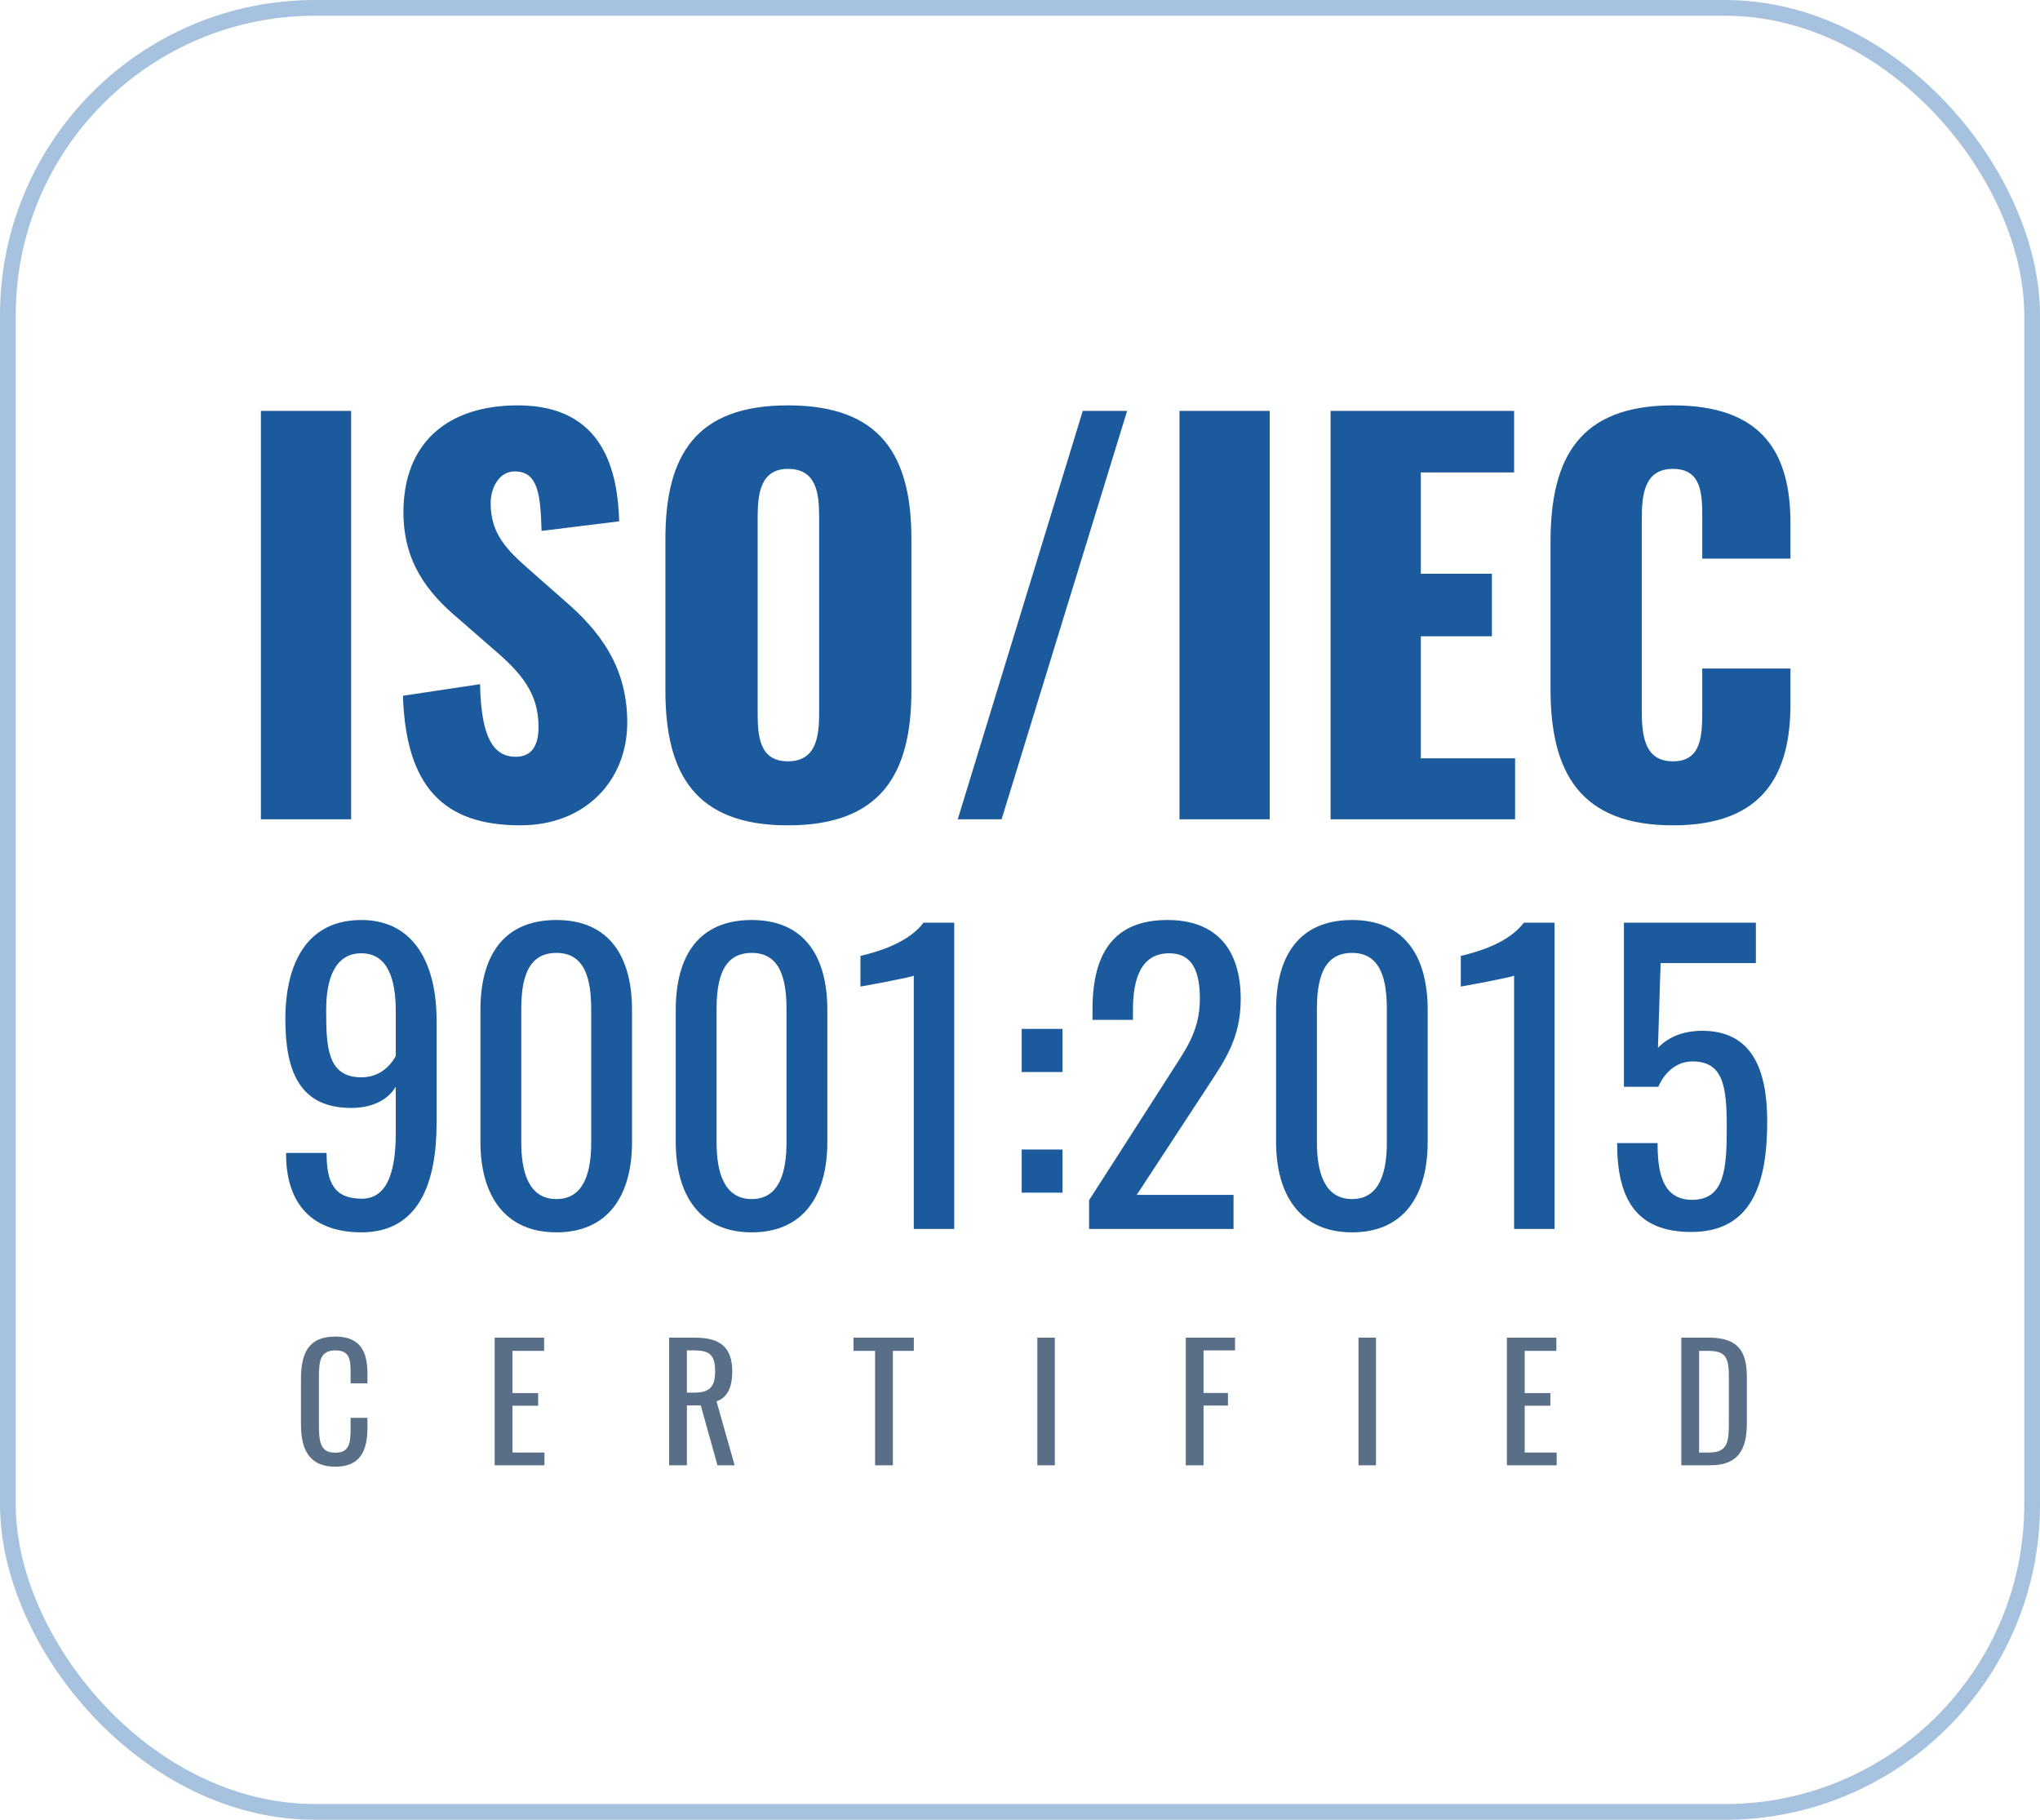
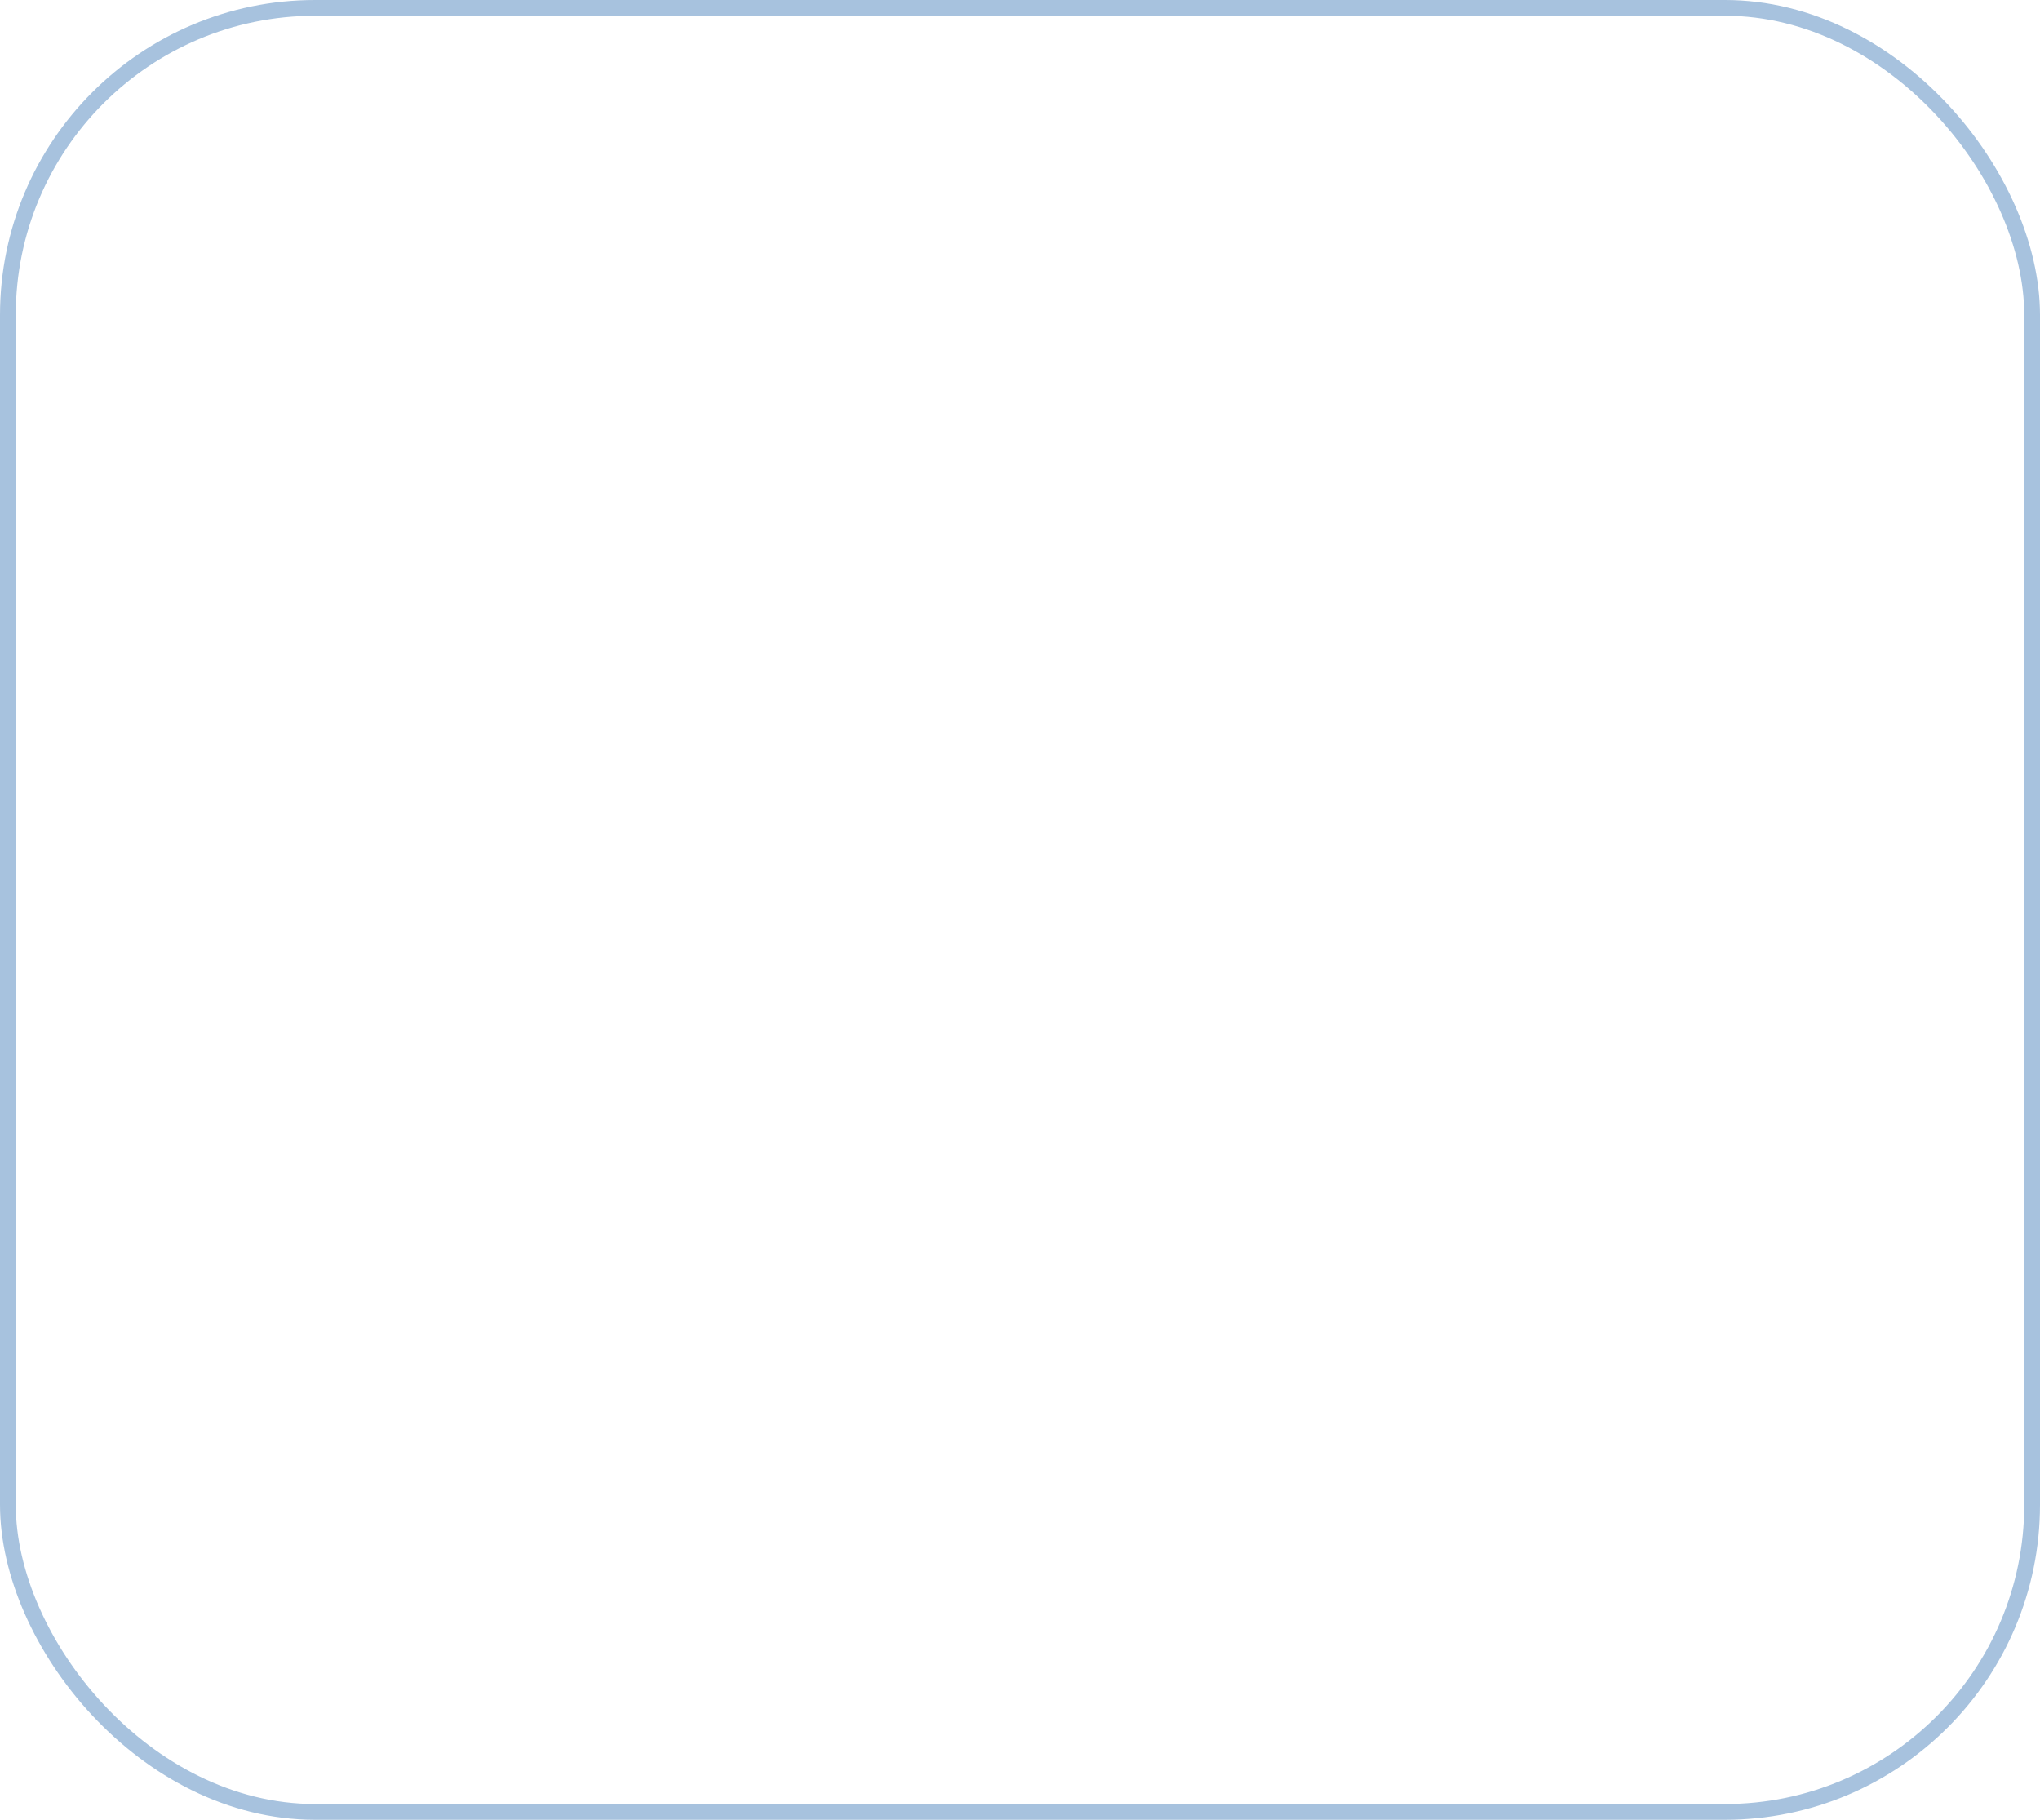
<svg xmlns="http://www.w3.org/2000/svg" width="259" height="231" viewBox="0 0 259 231" fill="none">
  <rect x="1" y="1" width="257" height="229" rx="39" stroke="#A7C2DE" stroke-width="2" />
-   <path d="M33.123 104H44.579V52.16H33.123V104ZM66.069 104.768C74.325 104.768 79.637 99.072 79.637 91.712C79.637 84.544 76.053 80 71.573 76.16L67.285 72.384C64.277 69.76 62.293 67.712 62.293 63.872C62.293 62.08 63.253 59.84 65.365 59.84C68.309 59.84 68.629 62.784 68.757 67.392L78.613 66.176C78.421 60.096 76.821 51.456 65.749 51.456C56.789 51.456 51.221 56.256 51.221 65.024C51.221 71.296 54.229 75.2 58.197 78.528L62.677 82.432C66.197 85.44 68.373 88 68.373 92.288C68.373 94.08 67.861 96.064 65.493 96.064C62.613 96.064 61.077 93.568 60.949 86.848L51.157 88.32C51.541 99.84 56.277 104.768 66.069 104.768ZM100.032 104.768C111.744 104.768 115.712 98.368 115.712 87.68V68.416C115.712 57.728 111.744 51.456 100.032 51.456C88.384 51.456 84.48 57.728 84.48 68.416V87.68C84.48 98.368 88.384 104.768 100.032 104.768ZM100.032 96.64C96.448 96.64 96.192 93.504 96.192 90.56V65.6C96.192 62.528 96.64 59.52 100.032 59.52C103.616 59.52 104 62.528 104 65.6V90.56C104 93.504 103.616 96.64 100.032 96.64ZM121.596 104H127.164L143.1 52.16H137.468L121.596 104ZM149.748 104H161.204V52.16H149.748V104ZM168.934 104H192.358V96.256H180.39V80.768H189.414V72.832H180.39V59.968H192.23V52.16H168.934V104ZM212.407 104.768C223.991 104.768 227.319 98.176 227.319 89.344V84.864H216.119V90.304C216.119 93.44 215.991 96.64 212.407 96.64C209.015 96.64 208.439 93.824 208.439 90.304V65.92C208.439 62.784 208.759 59.52 212.407 59.52C216.055 59.52 216.119 62.72 216.119 65.728V70.912H227.319V66.432C227.319 57.6 223.863 51.456 212.407 51.456C200.567 51.456 196.855 58.048 196.855 68.8V87.488C196.855 97.984 200.567 104.768 212.407 104.768Z" fill="#1B5A9C" />
-   <path d="M45.877 156.432C53.221 156.432 55.429 150.096 55.429 142.56V129.504C55.429 122.4 52.597 116.784 45.877 116.784C38.917 116.784 36.229 122.352 36.229 129.408C36.229 136.128 38.149 140.64 44.581 140.64C47.413 140.64 49.285 139.536 50.245 137.952V143.856C50.245 149.568 48.757 152.16 45.925 152.16C42.421 152.16 41.461 150.096 41.461 146.352H36.325V146.784C36.421 152.976 39.781 156.432 45.877 156.432ZM45.877 136.752C41.509 136.752 41.413 132.816 41.413 128.16C41.413 124.368 42.469 121.008 45.877 121.008C49.237 121.008 50.245 124.32 50.245 128.304V134.064C49.477 135.408 48.133 136.752 45.877 136.752ZM70.643 156.432C77.267 156.432 80.243 151.68 80.243 144.96V128.208C80.243 121.392 77.315 116.784 70.643 116.784C63.875 116.784 60.995 121.392 60.995 128.208V144.96C60.995 151.632 64.019 156.432 70.643 156.432ZM70.643 152.208C67.043 152.208 66.179 148.608 66.179 145.008V128.16C66.179 124.416 66.899 120.96 70.643 120.96C74.339 120.96 75.059 124.416 75.059 128.16V145.008C75.059 148.608 74.243 152.208 70.643 152.208ZM95.44 156.432C102.064 156.432 105.04 151.68 105.04 144.96V128.208C105.04 121.392 102.112 116.784 95.44 116.784C88.672 116.784 85.792 121.392 85.792 128.208V144.96C85.792 151.632 88.816 156.432 95.44 156.432ZM95.44 152.208C91.84 152.208 90.976 148.608 90.976 145.008V128.16C90.976 124.416 91.696 120.96 95.44 120.96C99.136 120.96 99.856 124.416 99.856 128.16V145.008C99.856 148.608 99.04 152.208 95.44 152.208ZM116.013 156H121.149V117.12H117.261C115.293 119.712 111.453 120.816 109.245 121.344V125.232C109.341 125.232 115.869 124.032 116.013 123.84V156ZM129.716 136.08H134.9V130.608H129.716V136.08ZM129.716 151.392H134.9V145.92H129.716V151.392ZM138.273 156H156.609V151.68H144.321L153.249 138.048C155.505 134.592 157.521 131.808 157.521 126.816C157.521 120.528 154.449 116.784 148.209 116.784C141.297 116.784 138.705 121.152 138.705 128.112V129.456H143.841V128.16C143.841 124.464 144.753 121.008 148.449 121.008C151.329 121.008 152.337 123.216 152.337 126.768C152.337 131.136 150.321 133.488 148.161 136.944L138.273 152.352V156ZM171.659 156.432C178.283 156.432 181.259 151.68 181.259 144.96V128.208C181.259 121.392 178.331 116.784 171.659 116.784C164.891 116.784 162.011 121.392 162.011 128.208V144.96C162.011 151.632 165.035 156.432 171.659 156.432ZM171.659 152.208C168.059 152.208 167.195 148.608 167.195 145.008V128.16C167.195 124.416 167.915 120.96 171.659 120.96C175.355 120.96 176.075 124.416 176.075 128.16V145.008C176.075 148.608 175.259 152.208 171.659 152.208ZM192.231 156H197.367V117.12H193.479C191.511 119.712 187.671 120.816 185.463 121.344V125.232C185.559 125.232 192.087 124.032 192.231 123.84V156ZM214.719 156.384C222.351 156.384 224.367 150.336 224.367 142.368C224.367 135.696 222.399 130.848 216.111 130.848C213.663 130.848 211.791 131.664 210.495 133.008L210.831 122.256H222.927V117.12H206.175V137.952H210.543C211.263 136.272 212.751 134.736 214.863 134.736C218.751 134.736 219.231 137.808 219.231 143.04C219.231 148.32 218.991 152.304 214.815 152.304C210.975 152.304 210.447 148.608 210.447 145.104H205.311C205.311 152.16 207.711 156.384 214.719 156.384Z" fill="#1B5A9C" />
-   <path d="M42.572 186.18C45.752 186.18 46.652 184.16 46.652 181.18V179.98H44.512V181.18C44.512 183.1 44.412 184.4 42.592 184.4C41.032 184.4 40.492 183.6 40.492 181.16V174.74C40.492 172.74 40.672 171.42 42.592 171.42C44.472 171.42 44.512 172.66 44.512 174.46V175.6H46.652V174.32C46.652 171.4 45.592 169.66 42.572 169.66C39.132 169.66 38.212 171.8 38.212 175.08V180.8C38.212 183.82 39.132 186.18 42.572 186.18ZM62.805 186H69.125V184.38H65.065V178.44H68.325V176.84H65.065V171.48H69.085V169.8H62.805V186ZM84.95 186H87.21V178.4H88.969L91.09 186H93.269L90.969 177.88C92.409 177.4 92.969 176 92.969 174.1C92.969 171.02 91.45 169.8 88.21 169.8H84.95V186ZM87.21 176.78V171.42H88.21C90.269 171.42 90.79 172.2 90.79 174.1C90.79 176.18 89.969 176.78 88.07 176.78H87.21ZM111.101 186H113.361V171.48H116.021V169.8H108.361V171.48H111.101V186ZM131.702 186H133.922V169.8H131.702V186ZM150.543 186H152.803V178.42H155.903V176.82H152.803V171.42H156.803V169.8H150.543V186ZM172.476 186H174.696V169.8H172.476V186ZM191.317 186H197.637V184.38H193.577V178.44H196.837V176.84H193.577V171.48H197.597V169.8H191.317V186ZM213.461 186H217.161C220.561 186 221.781 184.14 221.781 180.7V174.74C221.781 171.46 220.581 169.8 216.981 169.8H213.461V186ZM215.721 184.38V171.48H216.941C219.261 171.48 219.501 172.52 219.501 175.02V180.28C219.501 182.9 219.461 184.38 217.001 184.38H215.721Z" fill="#586F87" />
</svg>